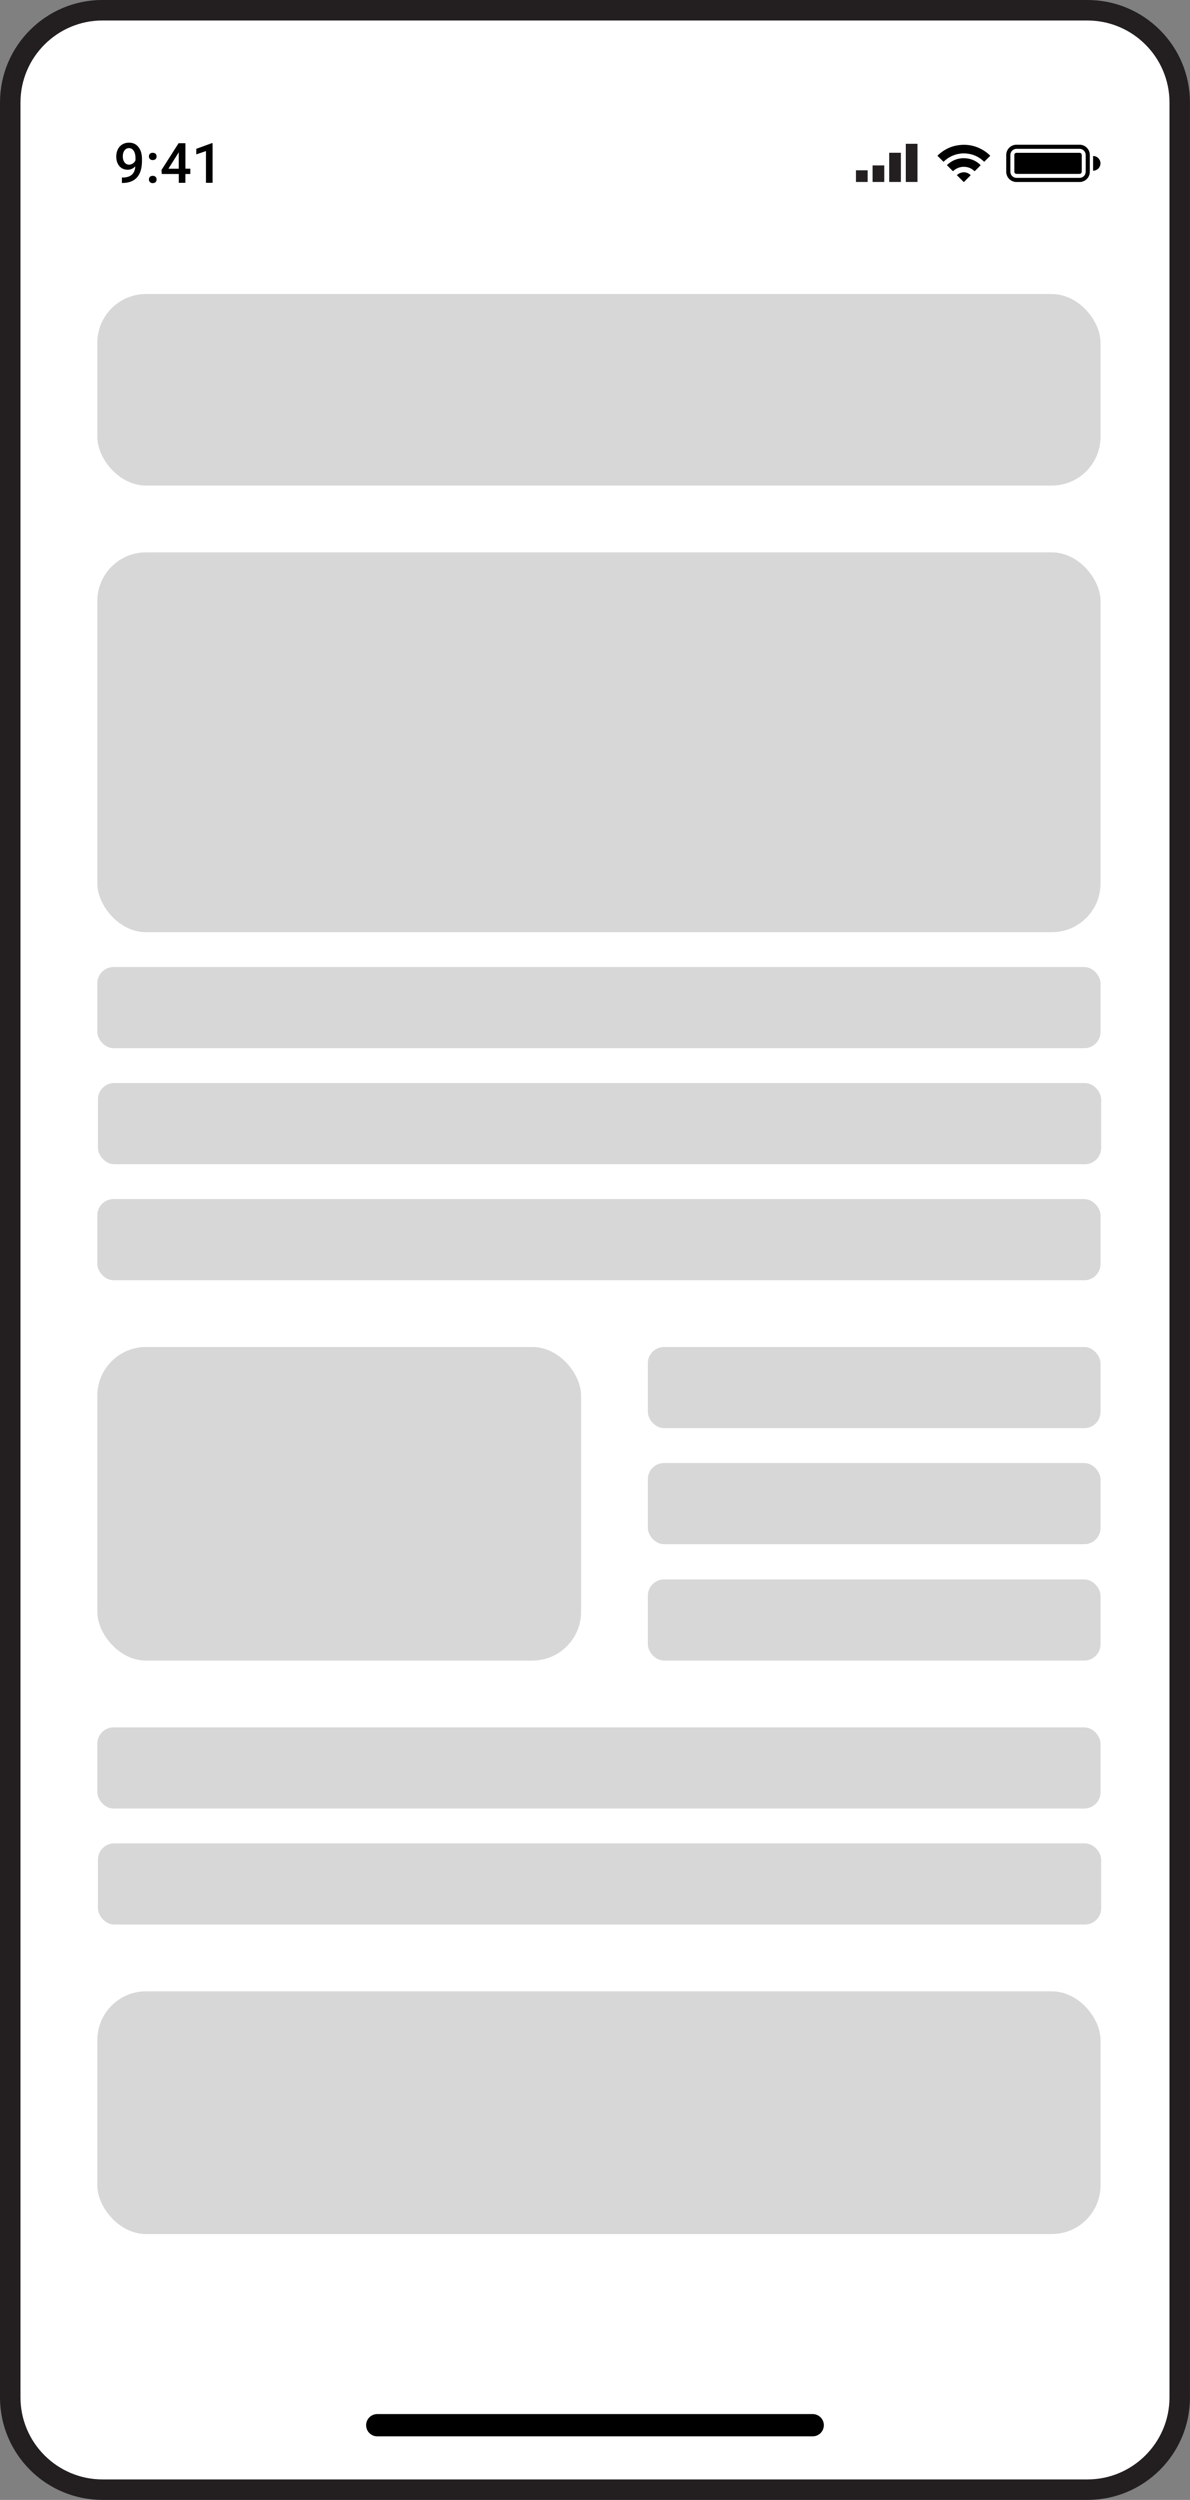
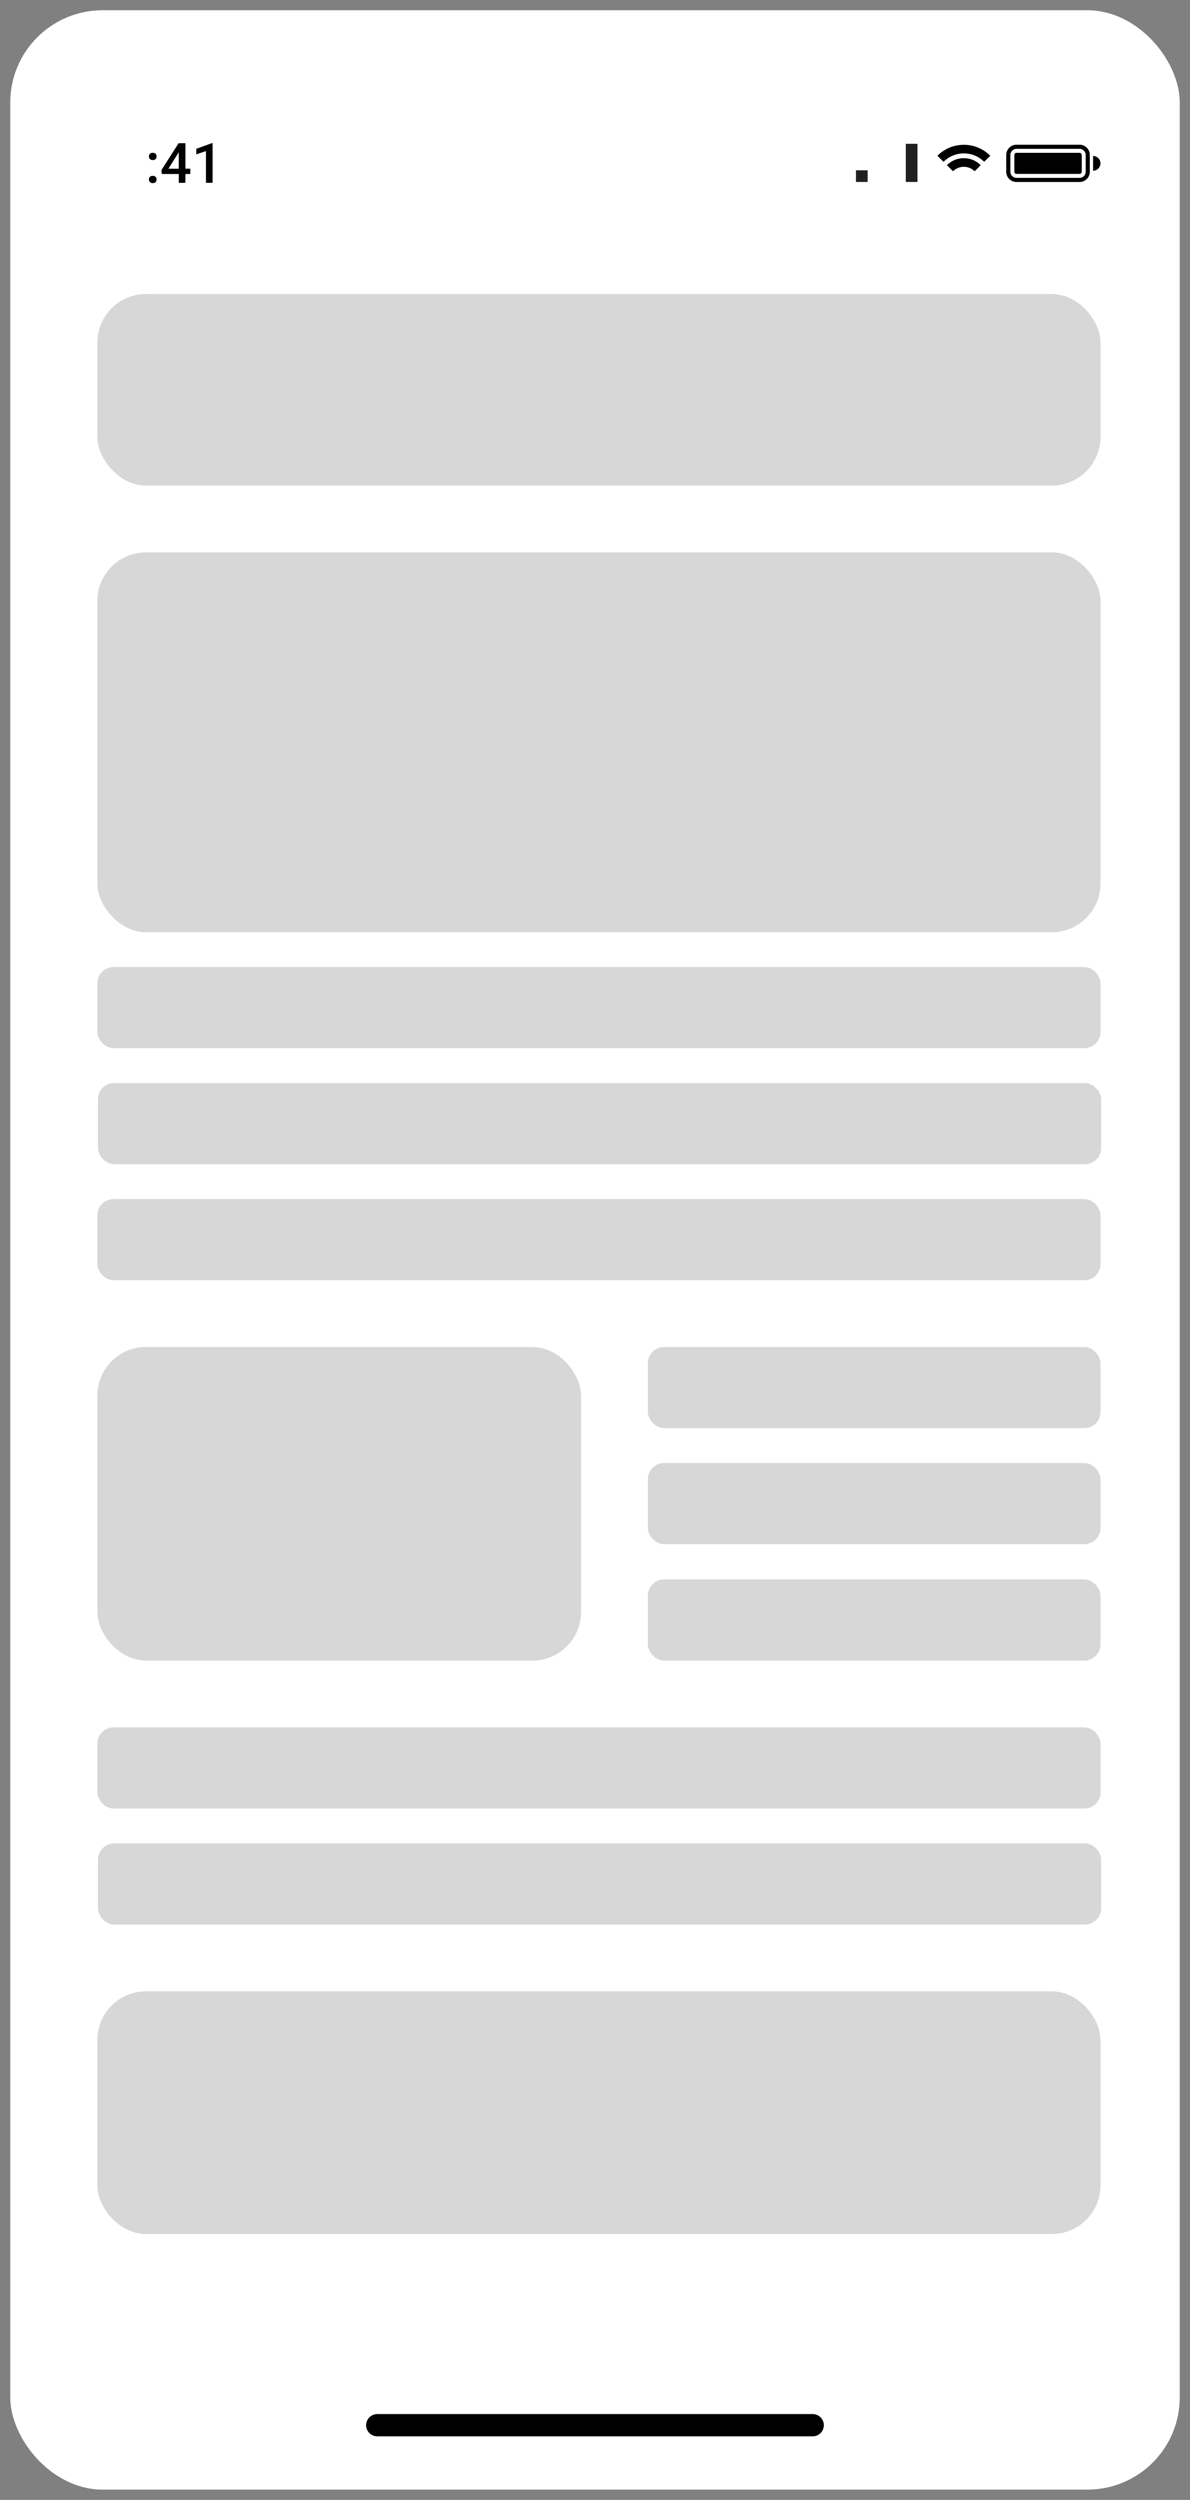
<svg xmlns="http://www.w3.org/2000/svg" id="Layer_2" data-name="Layer 2" viewBox="0 0 366.54 770">
  <rect x="0" y="0" width="366.54" height="770" fill="#808080" stroke="none" />
  <defs>
    <style>
      .cls-1 {
        fill: #fff;
      }

      .cls-2 {
        fill: #d7d7d7;
      }

      .cls-3 {
        fill: #231f20;
      }
    </style>
  </defs>
  <g id="Layer_1-2" data-name="Layer 1">
    <g>
      <g id="Layer_1-2" data-name="Layer 1-2">
        <g>
          <g>
            <rect class="cls-1" x="3.16" y="3.16" width="360.22" height="763.67" rx="28.42" ry="28.42" />
-             <path class="cls-3" d="M334.95,6.32c13.93,0,25.27,11.33,25.27,25.27V738.42c0,13.93-11.33,25.27-25.27,25.27H31.58c-13.93,0-25.27-11.33-25.27-25.27V31.58c0-13.93,11.33-25.27,25.27-25.27H334.95m0-6.32H31.58C14.14,0,0,14.14,0,31.58V738.42c0,17.45,14.14,31.58,31.58,31.58H334.95c17.45,0,31.58-14.14,31.58-31.58V31.58c0-17.45-14.14-31.58-31.58-31.58h0Z" />
          </g>
          <path d="M116.21,743.56H250.32c1.9,0,3.44,1.54,3.44,3.43h0c0,1.89-1.54,3.43-3.44,3.43H116.21c-1.9,0-3.44-1.54-3.44-3.43h0c0-1.89,1.54-3.43,3.44-3.43Z" />
          <path d="M333.15,47.73v5.17c0,.35-.28,.63-.63,.63h-19.42c-.34,0-.63-.28-.63-.63v-5.17c0-.35,.29-.63,.63-.63h19.42c.35,0,.63,.28,.63,.63Z" />
          <path d="M332.52,44.57h-19.42c-1.74,0-3.16,1.41-3.16,3.16v5.17c0,1.76,1.41,3.16,3.16,3.16h19.42c1.74,0,3.16-1.4,3.16-3.16v-5.17c0-1.74-1.41-3.16-3.16-3.16Zm1.89,8.33c0,1.05-.85,1.89-1.89,1.89h-19.42c-1.04,0-1.89-.85-1.89-1.89v-5.17c0-1.05,.86-1.89,1.89-1.89h19.42c1.05,0,1.89,.85,1.89,1.89v5.17Z" />
          <path d="M333.15,47.73v5.17c0,.35-.28,.63-.63,.63h-19.42c-.34,0-.63-.28-.63-.63v-5.17c0-.35,.29-.63,.63-.63h19.42c.35,0,.63,.28,.63,.63Z" />
          <path d="M333.15,47.73v5.17c0,.35-.28,.63-.63,.63h-19.42c-.34,0-.63-.28-.63-.63v-5.17c0-.35,.29-.63,.63-.63h19.42c.35,0,.63,.28,.63,.63Z" />
          <path d="M338.96,50.32c0,1.25-1.02,2.27-2.27,2.27v-4.55c1.25,0,2.27,1.02,2.27,2.27Z" />
          <g>
            <g>
              <rect class="cls-1" x="263.65" y="52.45" width="3.6" height="3.6" />
              <polygon class="cls-3" points="267.25 52.45 263.65 52.45 263.65 56.05 267.25 56.05 267.25 52.45 267.25 52.45" />
            </g>
            <g>
              <rect class="cls-1" x="268.77" y="50.95" width="3.6" height="5.12" />
-               <polygon class="cls-3" points="272.37 50.95 268.77 50.95 268.77 56.05 272.37 56.05 272.37 50.95 272.37 50.95" />
            </g>
            <g>
              <rect class="cls-1" x="273.89" y="47.05" width="3.6" height="9.01" />
-               <polygon class="cls-3" points="277.49 47.05 273.89 47.05 273.89 56.05 277.49 56.05 277.49 47.05 277.49 47.05" />
            </g>
            <g>
-               <rect class="cls-1" x="279" y="44.29" width="3.6" height="11.76" />
              <polygon class="cls-3" points="282.6 44.29 279 44.29 279 56.05 282.6 56.05 282.6 44.29 282.6 44.29" />
            </g>
          </g>
          <g>
            <path d="M305.03,47.96c-.63,.62-1.26,1.25-1.88,1.88-1.25-1.24-2.73-2.06-4.45-2.41-1.98-.4-3.9-.16-5.74,.73-.87,.43-1.65,1-2.34,1.69-.48-.49-1.88-1.89-1.88-1.89,.76-.73,1.58-1.38,2.5-1.89,1.16-.66,2.41-1.11,3.73-1.31,2.99-.48,5.77,.11,8.31,1.78,.63,.42,1.21,.9,1.74,1.43h0Z" />
            <path d="M301.99,50.97c-.57,.56-1.14,1.12-1.69,1.69-.09,.09-.13,.06-.2,0-.62-.59-1.35-.99-2.2-1.17-1.17-.25-2.29-.09-3.35,.49-.33,.18-.63,.4-.9,.67-.08,.08-.13,.09-.21,0-.59-.59-1.19-1.19-1.78-1.78,1.39-1.35,3.04-2.08,4.96-2.15h.24c1.97,.01,3.69,.71,5.12,2.06v.19h.01Z" />
-             <path d="M298.92,54.04c-.66,.64-1.31,1.3-1.96,1.96-.06,.06-.1,.08-.18,0-.66-.66-1.31-1.31-1.97-1.97-.08-.08-.05-.11,.01-.16,.58-.52,1.26-.78,2.06-.8,.76,0,1.44,.27,2.02,.8,.08,.06,.09,.1,0,.18h.01Z" />
+             <path d="M298.92,54.04h.01Z" />
          </g>
          <g>
-             <path d="M41.71,51.21c-.68,.72-1.48,1.07-2.39,1.07-1.07,0-1.92-.38-2.56-1.12-.63-.75-.95-1.73-.95-2.96,0-.81,.16-1.53,.48-2.19,.33-.66,.78-1.16,1.38-1.53s1.29-.54,2.07-.54c1.23,0,2.2,.45,2.92,1.38,.72,.91,1.07,2.13,1.07,3.68v.57c0,2.2-.49,3.88-1.49,5.03s-2.48,1.74-4.45,1.76h-.24v-1.68h.29c1.2-.01,2.12-.3,2.77-.87,.64-.56,1-1.43,1.07-2.6h.03Zm-1.96-.49c.4,0,.78-.11,1.15-.35,.35-.24,.63-.56,.83-.97v-.8c0-.9-.19-1.62-.56-2.16s-.85-.82-1.43-.82-1.05,.24-1.4,.72-.52,1.09-.52,1.83,.18,1.38,.53,1.84,.82,.71,1.4,.71h-.01Z" />
            <path d="M47.05,47.06c.38,0,.67,.1,.88,.32,.2,.21,.3,.48,.3,.81s-.1,.58-.3,.8c-.2,.21-.51,.32-.88,.32s-.64-.1-.86-.32c-.21-.2-.32-.47-.32-.8s.1-.59,.3-.81,.49-.32,.87-.32Zm0,7.1c.38,0,.67,.1,.88,.32,.2,.21,.3,.48,.3,.81s-.1,.58-.3,.8c-.2,.21-.51,.32-.88,.32s-.64-.1-.86-.32c-.21-.2-.32-.47-.32-.8s.1-.59,.3-.81,.49-.32,.87-.32Z" />
            <path d="M57.1,51.96h1.52v1.63h-1.52v2.72h-2.03v-2.72h-5.26l-.06-1.24,5.26-8.24h2.1v7.83h0Zm-5.22,.01h3.18v-5.09l-.15,.27-3.03,4.81h0Z" />
            <path d="M65.46,56.31h-2.02v-9.78l-2.98,1.02v-1.71l4.75-1.74h.27v12.22h-.01Z" />
          </g>
        </g>
      </g>
      <rect class="cls-2" x="29.98" y="90.56" width="309" height="59" rx="15" ry="15" />
      <rect class="cls-2" x="29.98" y="613.35" width="309" height="74.76" rx="15" ry="15" />
      <rect class="cls-2" x="29.98" y="170.13" width="309" height="117" rx="15" ry="15" />
      <rect class="cls-2" x="29.98" y="297.86" width="309" height="25" rx="5" ry="5" />
      <rect class="cls-2" x="30.17" y="333.59" width="309" height="25" rx="5" ry="5" />
      <rect class="cls-2" x="29.98" y="532.05" width="309" height="25" rx="5" ry="5" />
      <rect class="cls-2" x="30.17" y="567.78" width="309" height="25" rx="5" ry="5" />
      <rect class="cls-2" x="29.98" y="369.33" width="309" height="25" rx="5" ry="5" />
      <rect class="cls-2" x="29.98" y="414.89" width="149" height="96.59" rx="15" ry="15" />
      <rect class="cls-2" x="199.55" y="414.89" width="139.43" height="25" rx="5" ry="5" />
      <rect class="cls-2" x="199.55" y="450.63" width="139.43" height="25" rx="5" ry="5" />
      <rect class="cls-2" x="199.55" y="486.48" width="139.43" height="25" rx="5" ry="5" />
    </g>
  </g>
</svg>